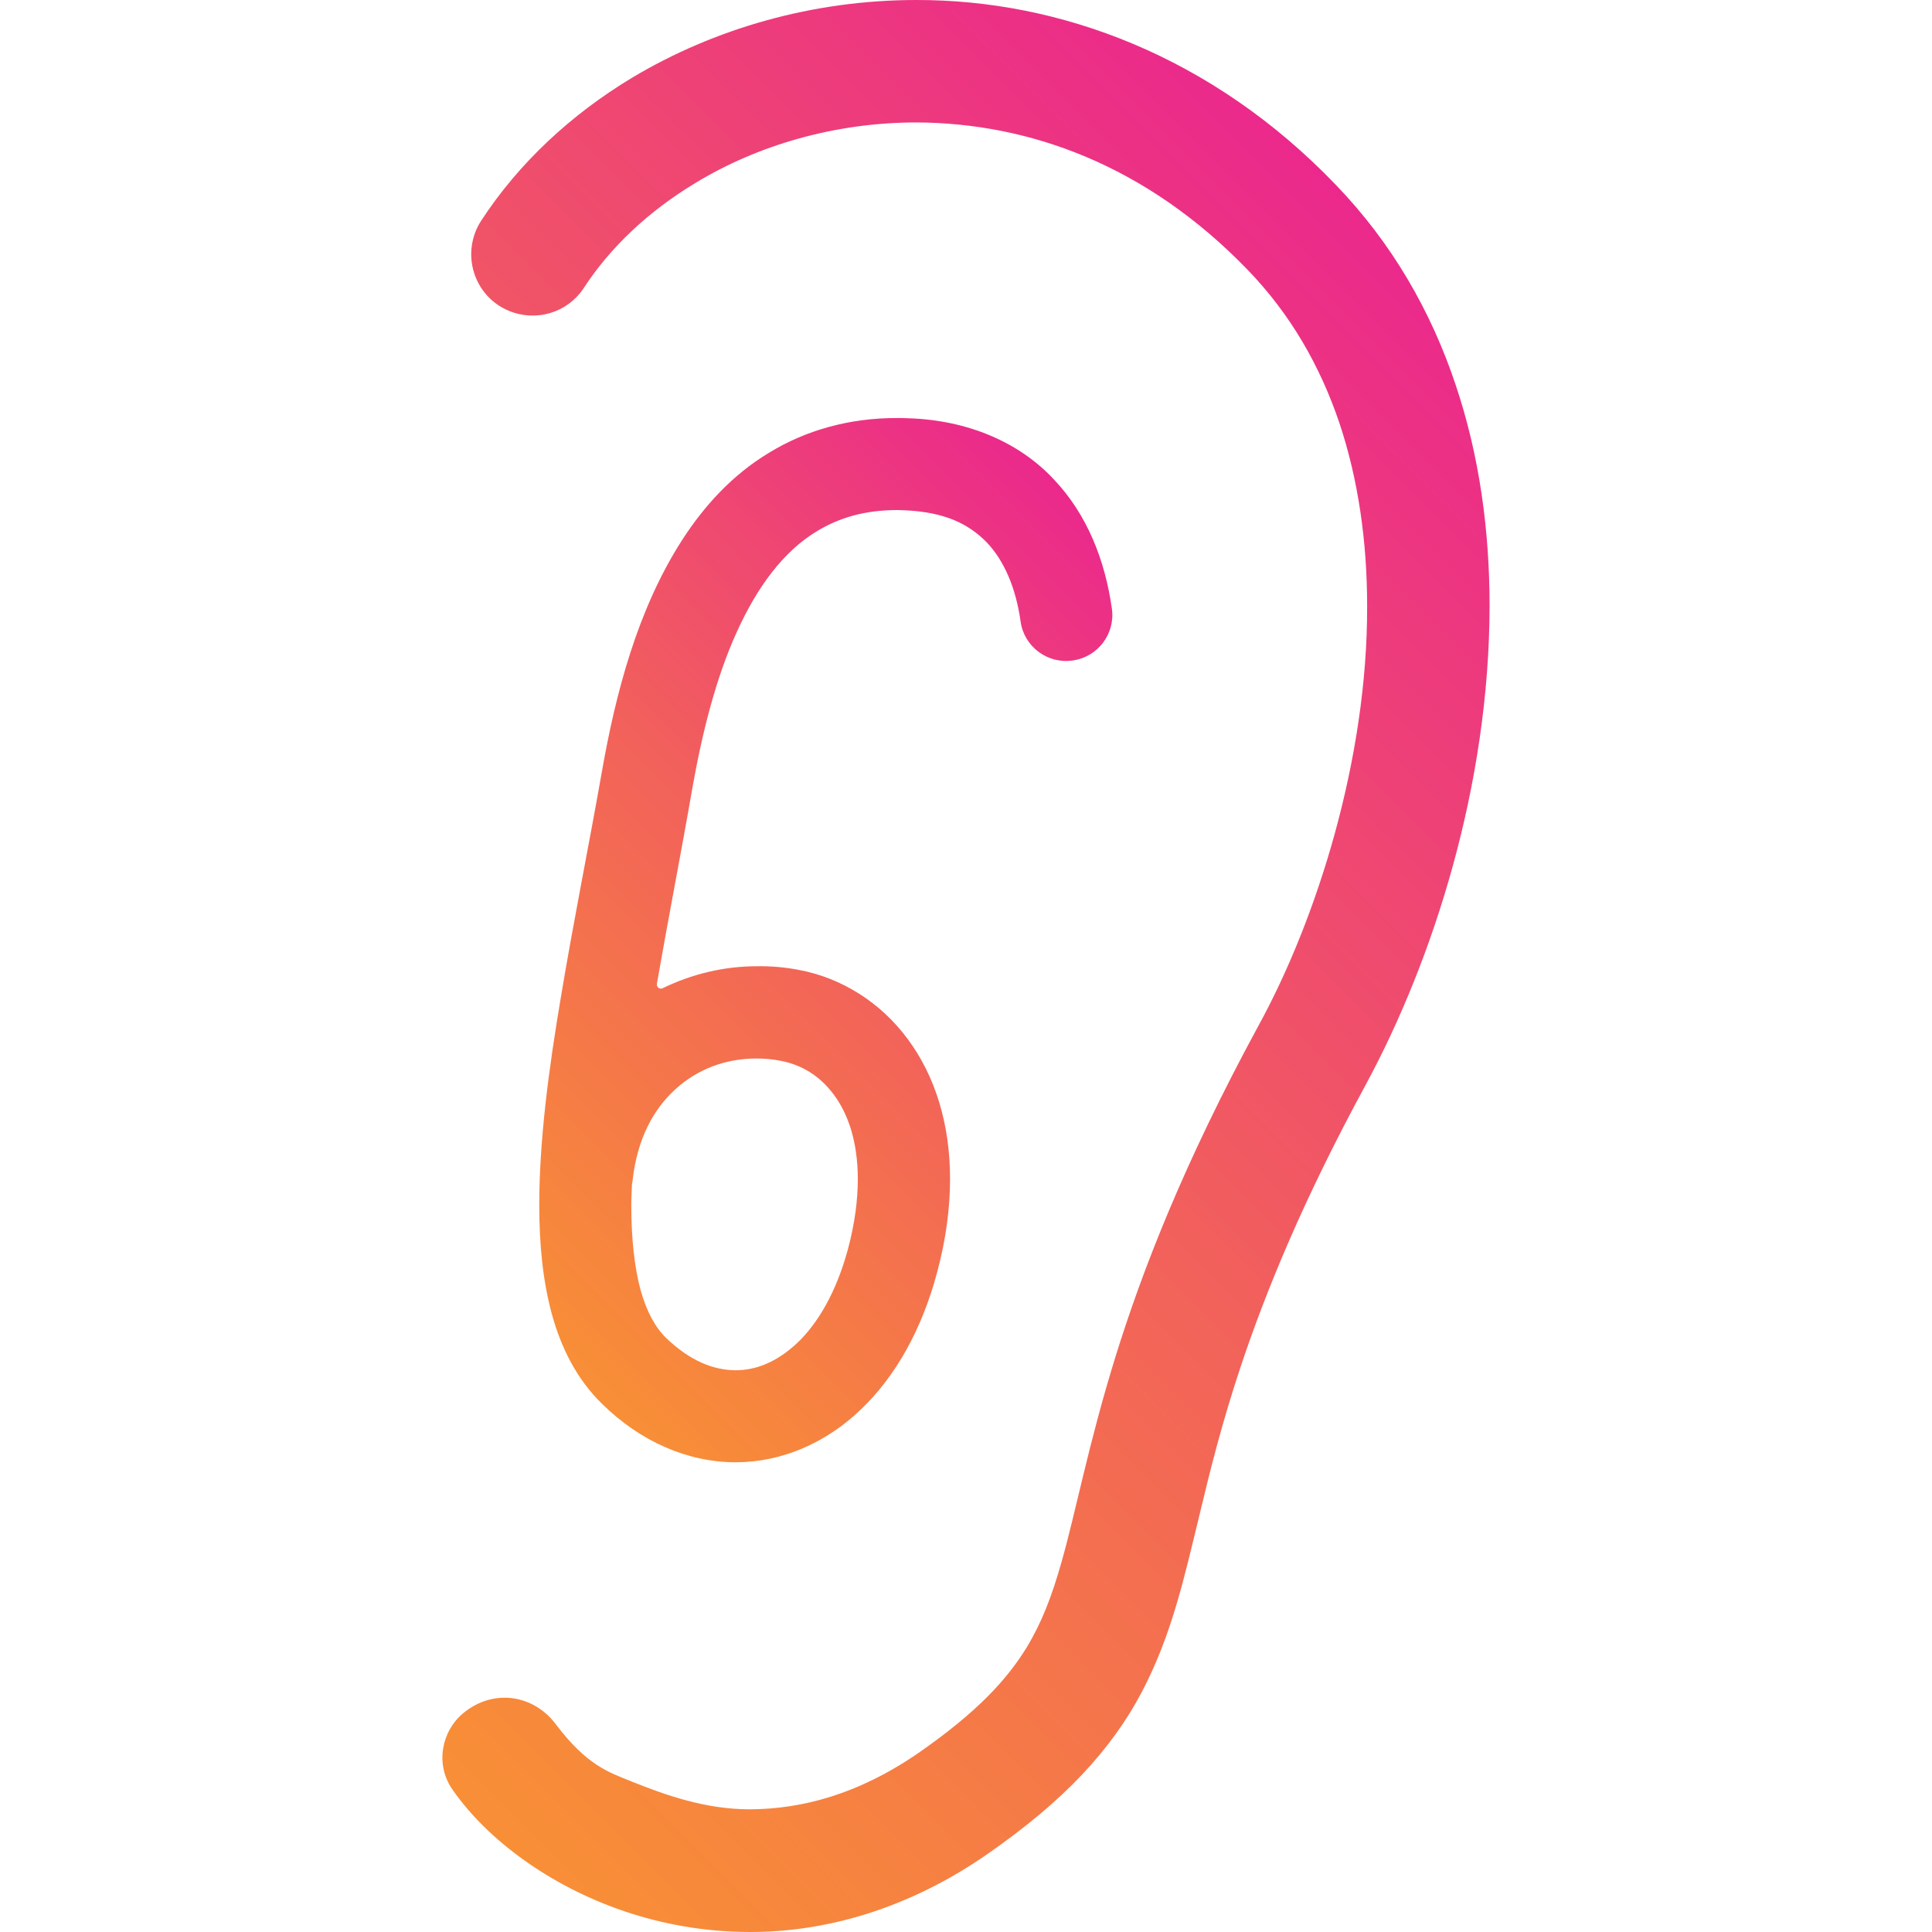
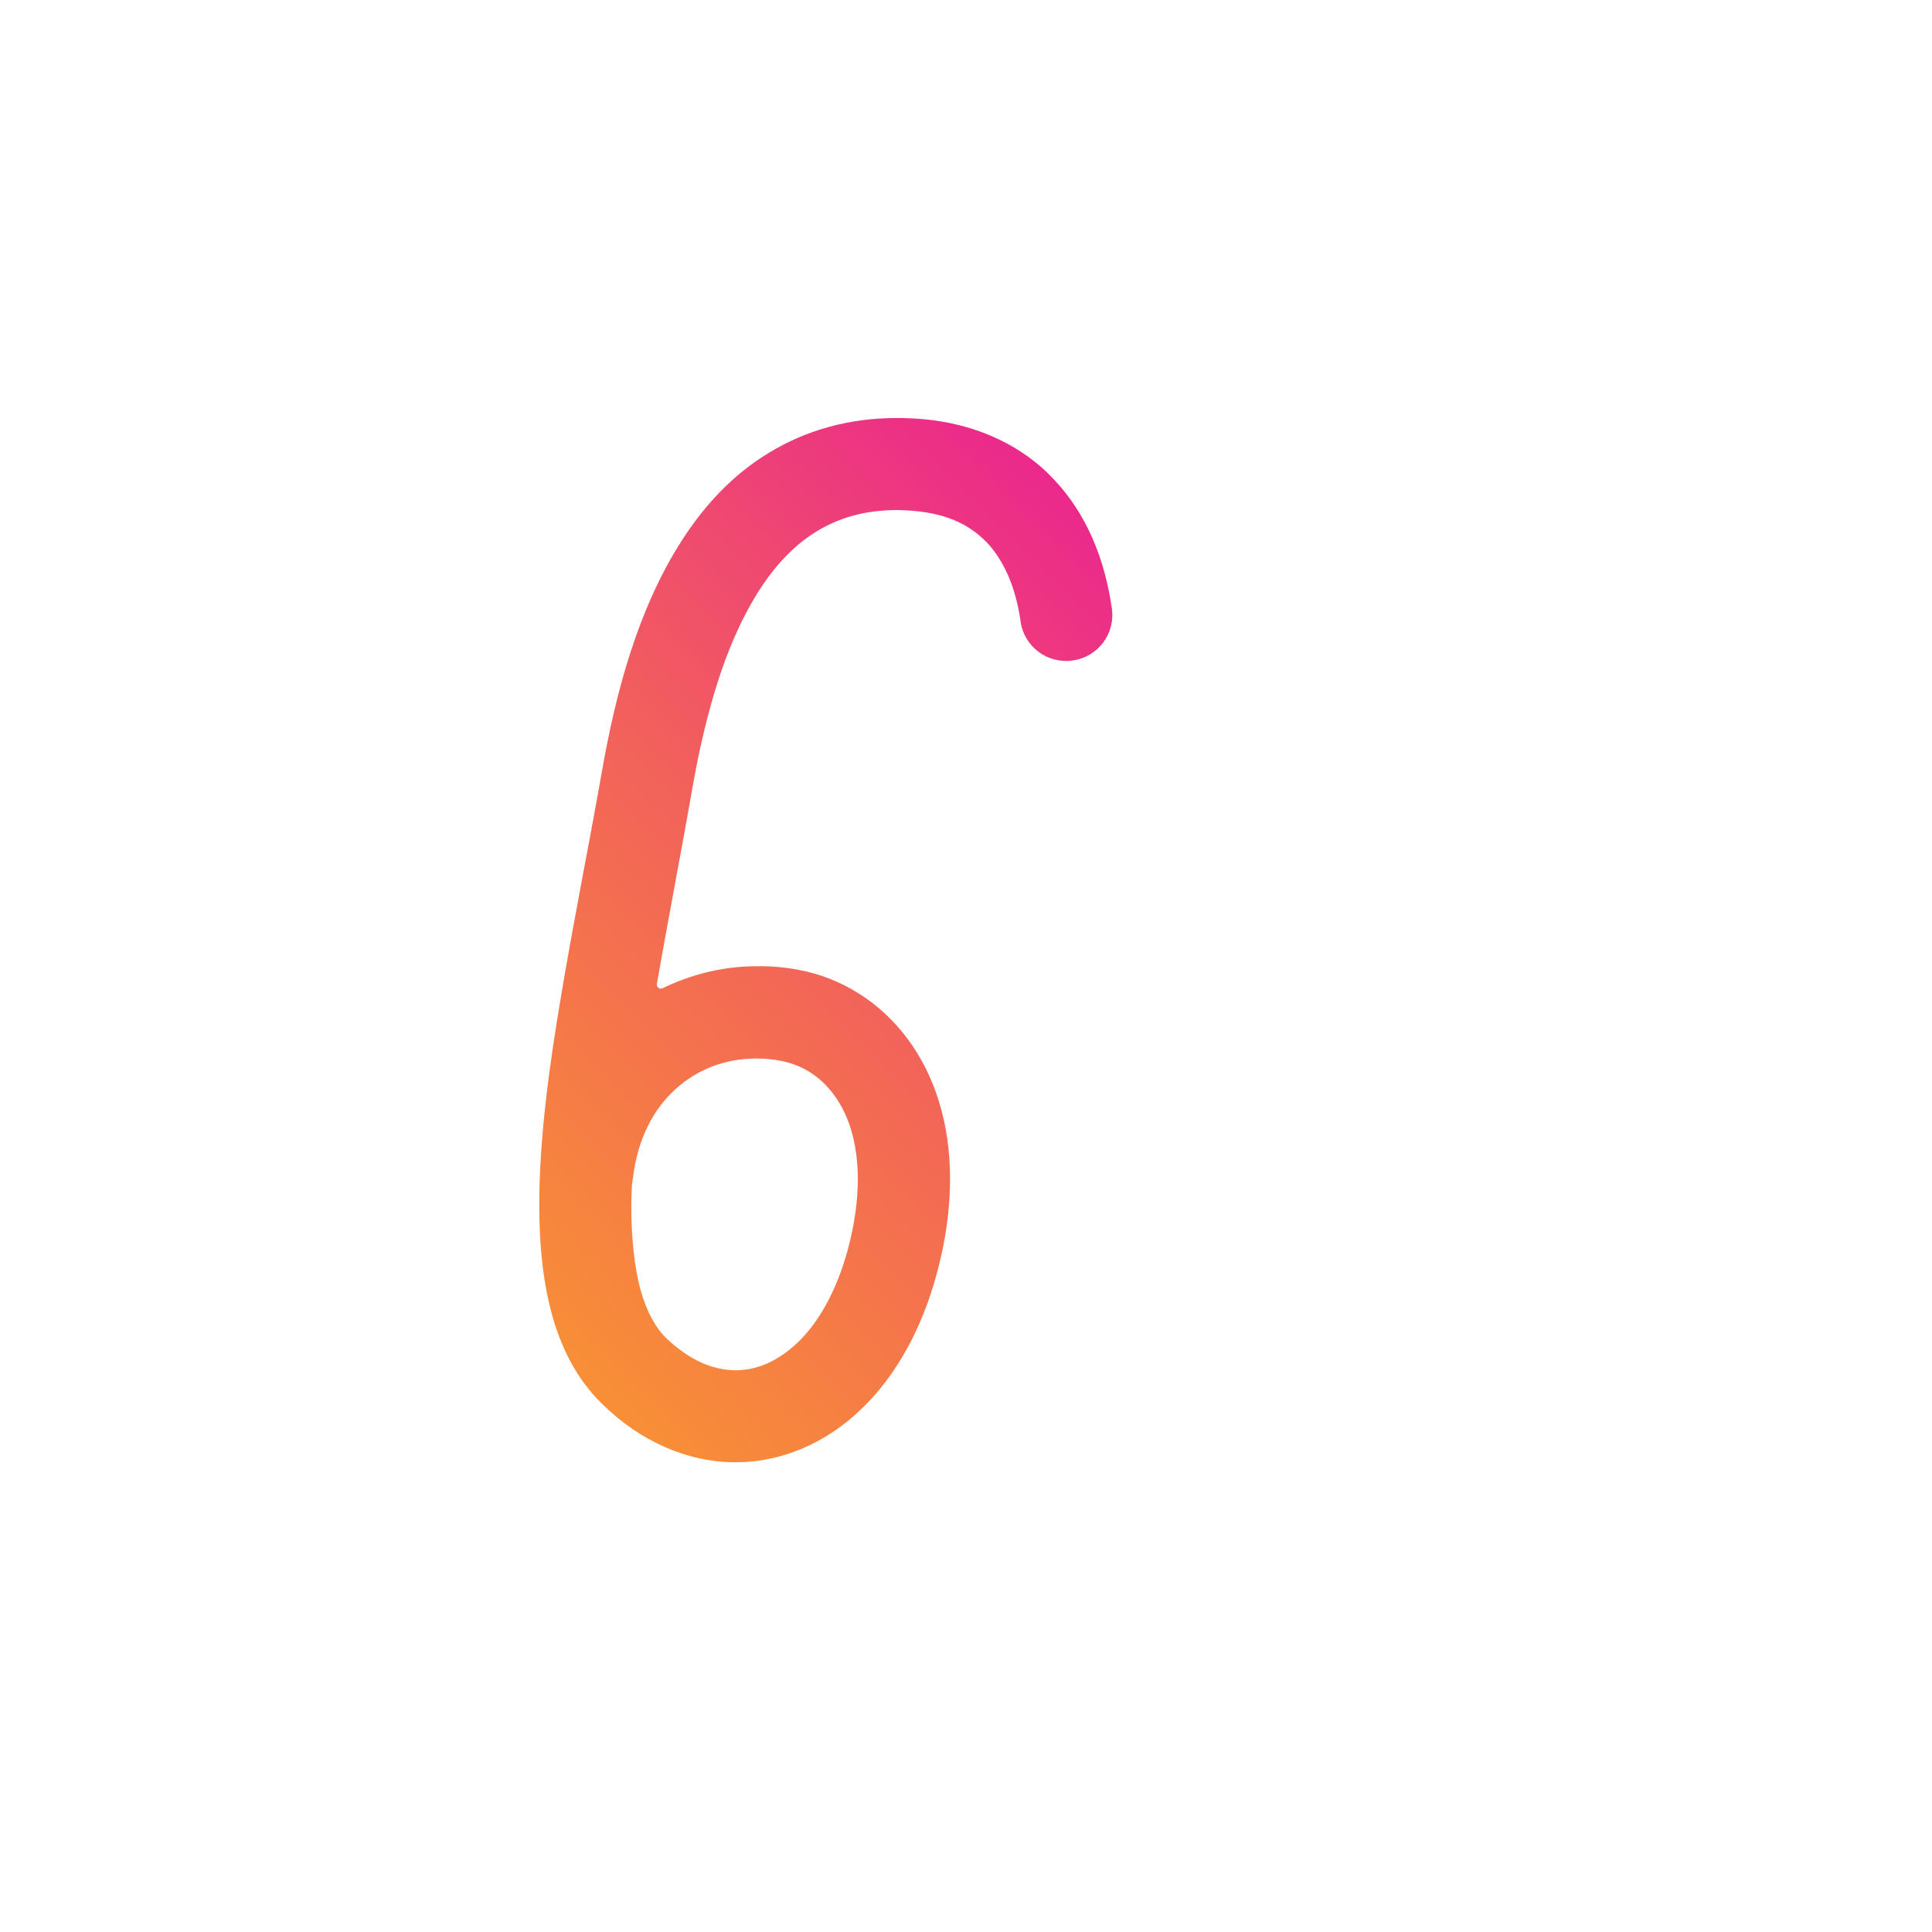
<svg xmlns="http://www.w3.org/2000/svg" version="1.1" id="_x32_" x="0px" y="0px" viewBox="0 0 800 800" style="enable-background:new 0 0 800 800;" xml:space="preserve">
  <style type="text/css">
	.st0{fill:url(#SVGID_1_);}
	.st1{fill:url(#SVGID_00000131325934748094610170000010520161760723809943_);}
</style>
  <g>
    <linearGradient id="SVGID_1_" gradientUnits="userSpaceOnUse" x1="504.271" y1="843.056" x2="-12.058" y2="326.727" gradientTransform="matrix(-1 0 0 1 593.353 -198)">
      <stop offset="0" style="stop-color:#F88F36" />
      <stop offset="0.5" style="stop-color:#F2625A" />
      <stop offset="1" style="stop-color:#EB298C" />
    </linearGradient>
-     <path class="st0" d="M191.8,709.4c-9.2,7.7-11.5,21.3-4.6,31.4c0.1,0.1,0.1,0.2,0.2,0.3c7.5,10.7,17.4,20.4,29.4,29   c23.9,17.1,56.3,29.8,93.5,29.9c31.4,0.1,65.9-9.5,98.9-32.5c15.6-10.9,28.3-21.5,38.7-32.5s18.6-22.4,24.8-34.2   c12.5-23.7,17.6-47.3,24.1-74c4.3-18,9.2-37.7,17-61.1c10.4-31.1,25.8-68.8,51.6-116.3c28.2-52.1,51.3-124.5,51.4-198.5   c0-30.9-4.1-62.2-14.2-92c-10-29.8-26.1-58.2-49.6-82.5C501.8,23.1,438.6-0.1,379.5,0c-42.9,0-83.7,11.8-117.8,32.2   c-25.2,15.2-46.8,35.2-62.4,59.1c-8.7,13.3-3.3,31.3,11.4,37.4c11.3,4.7,24.3,0.8,31-9.4c11-16.9,26.8-31.8,46.2-43.5   c26-15.8,58.1-25.1,91.6-25.1c46.2,0.2,94.8,17.3,137,60.9c17.9,18.5,30.1,39.9,38.1,63.5c7.9,23.6,11.5,49.4,11.5,75.8   c0.2,63.1-20.7,129.6-45.2,174.2c-30.5,56.2-47.9,100.8-59.1,137c-11.2,36.2-16.3,63.9-22.3,84.9c-4,14.1-8.2,25-14.4,35.2   c-8.3,13.5-20.7,26.9-44.7,43.6c-25.1,17.3-48.5,23.3-69.9,23.4c-18.3,0-34.8-5.8-49.4-11.7c-8.6-3.5-18-6.3-31-23.6   C220.7,701.5,204.1,699.2,191.8,709.4z" />
    <linearGradient id="SVGID_00000128464767880269421000000001151463694517277629_" gradientUnits="userSpaceOnUse" x1="398.861" y1="724.496" x2="113.888" y2="439.522" gradientTransform="matrix(-1 0 0 1 593.353 -198)">
      <stop offset="0" style="stop-color:#F88F36" />
      <stop offset="0.5" style="stop-color:#F2625A" />
      <stop offset="1" style="stop-color:#EB298C" />
    </linearGradient>
    <path style="fill:url(#SVGID_00000128464767880269421000000001151463694517277629_);" d="M313.4,400.1c-13.6,0-26.9,3.2-39,9.1   c-1.2,0.6-2.6-0.4-2.4-1.8c4.6-26.5,10-54,14.7-81.1c4-22.6,9.7-45.5,18.3-64.4c8.6-19.1,19.6-33.7,33.2-41.9   c9.1-5.5,19.6-8.8,33.4-8.8l3.2,0.1c16.8,0.8,26.4,5.8,33.7,13.2c7.2,7.5,12.1,18.7,14.1,32.8l0,0c1.4,10.4,11.1,17.7,21.5,16.2   c10.5-1.4,17.8-11.1,16.3-21.5c-2.8-19.8-10.1-39-24.4-53.9c-14.1-14.9-35.1-24.1-59.7-24.9c-1.5-0.1-3.1-0.1-4.6-0.1   c-20.2-0.1-38.3,5.2-53.3,14.4c-15.1,9.1-26.8,21.9-36,36.2c-18.4,28.6-27.5,63.4-33.2,96c-5.3,30.1-11.7,61.7-16.8,92.3   c-5.2,30.6-9.1,60.2-9.1,87c0,16,1.4,31.1,5.2,45.1c3.8,13.9,10.3,27,20.8,37.2c15.8,15.6,35.5,24.2,55.3,24.2   c19.1,0,37.4-8,51.8-21.8c14.4-13.7,25.3-33.1,31.6-56.7c3.7-13.7,5.4-26.7,5.4-38.9c0-22.7-6.2-42.6-17.5-57.8   c-11.2-15.2-27.4-25.4-45.2-28.7C325,400.5,319.1,400,313.4,400.1z M279.7,451c9.1-8.3,20.8-12.7,33.5-12.7c3.4,0,6.8,0.3,10.3,1   c8.5,1.7,15.9,6.1,21.7,13.9c5.8,7.7,10,19.2,10,35.1c0,8.4-1.2,18.2-4.1,29c-4.9,18.1-12.7,31-21.1,38.9   c-8.5,7.9-17,11.2-25.5,11.2c-8.8-0.1-18.5-3.6-28.7-13.4c-4.4-4.3-8-10.7-10.6-20c-2.5-9.3-3.8-21.2-3.8-35c0-2.9,0.2-6,0.3-8.9   c0.1-0.3,0.2-0.6,0.2-0.9C263.8,471.3,270.8,459.1,279.7,451z" />
  </g>
</svg>